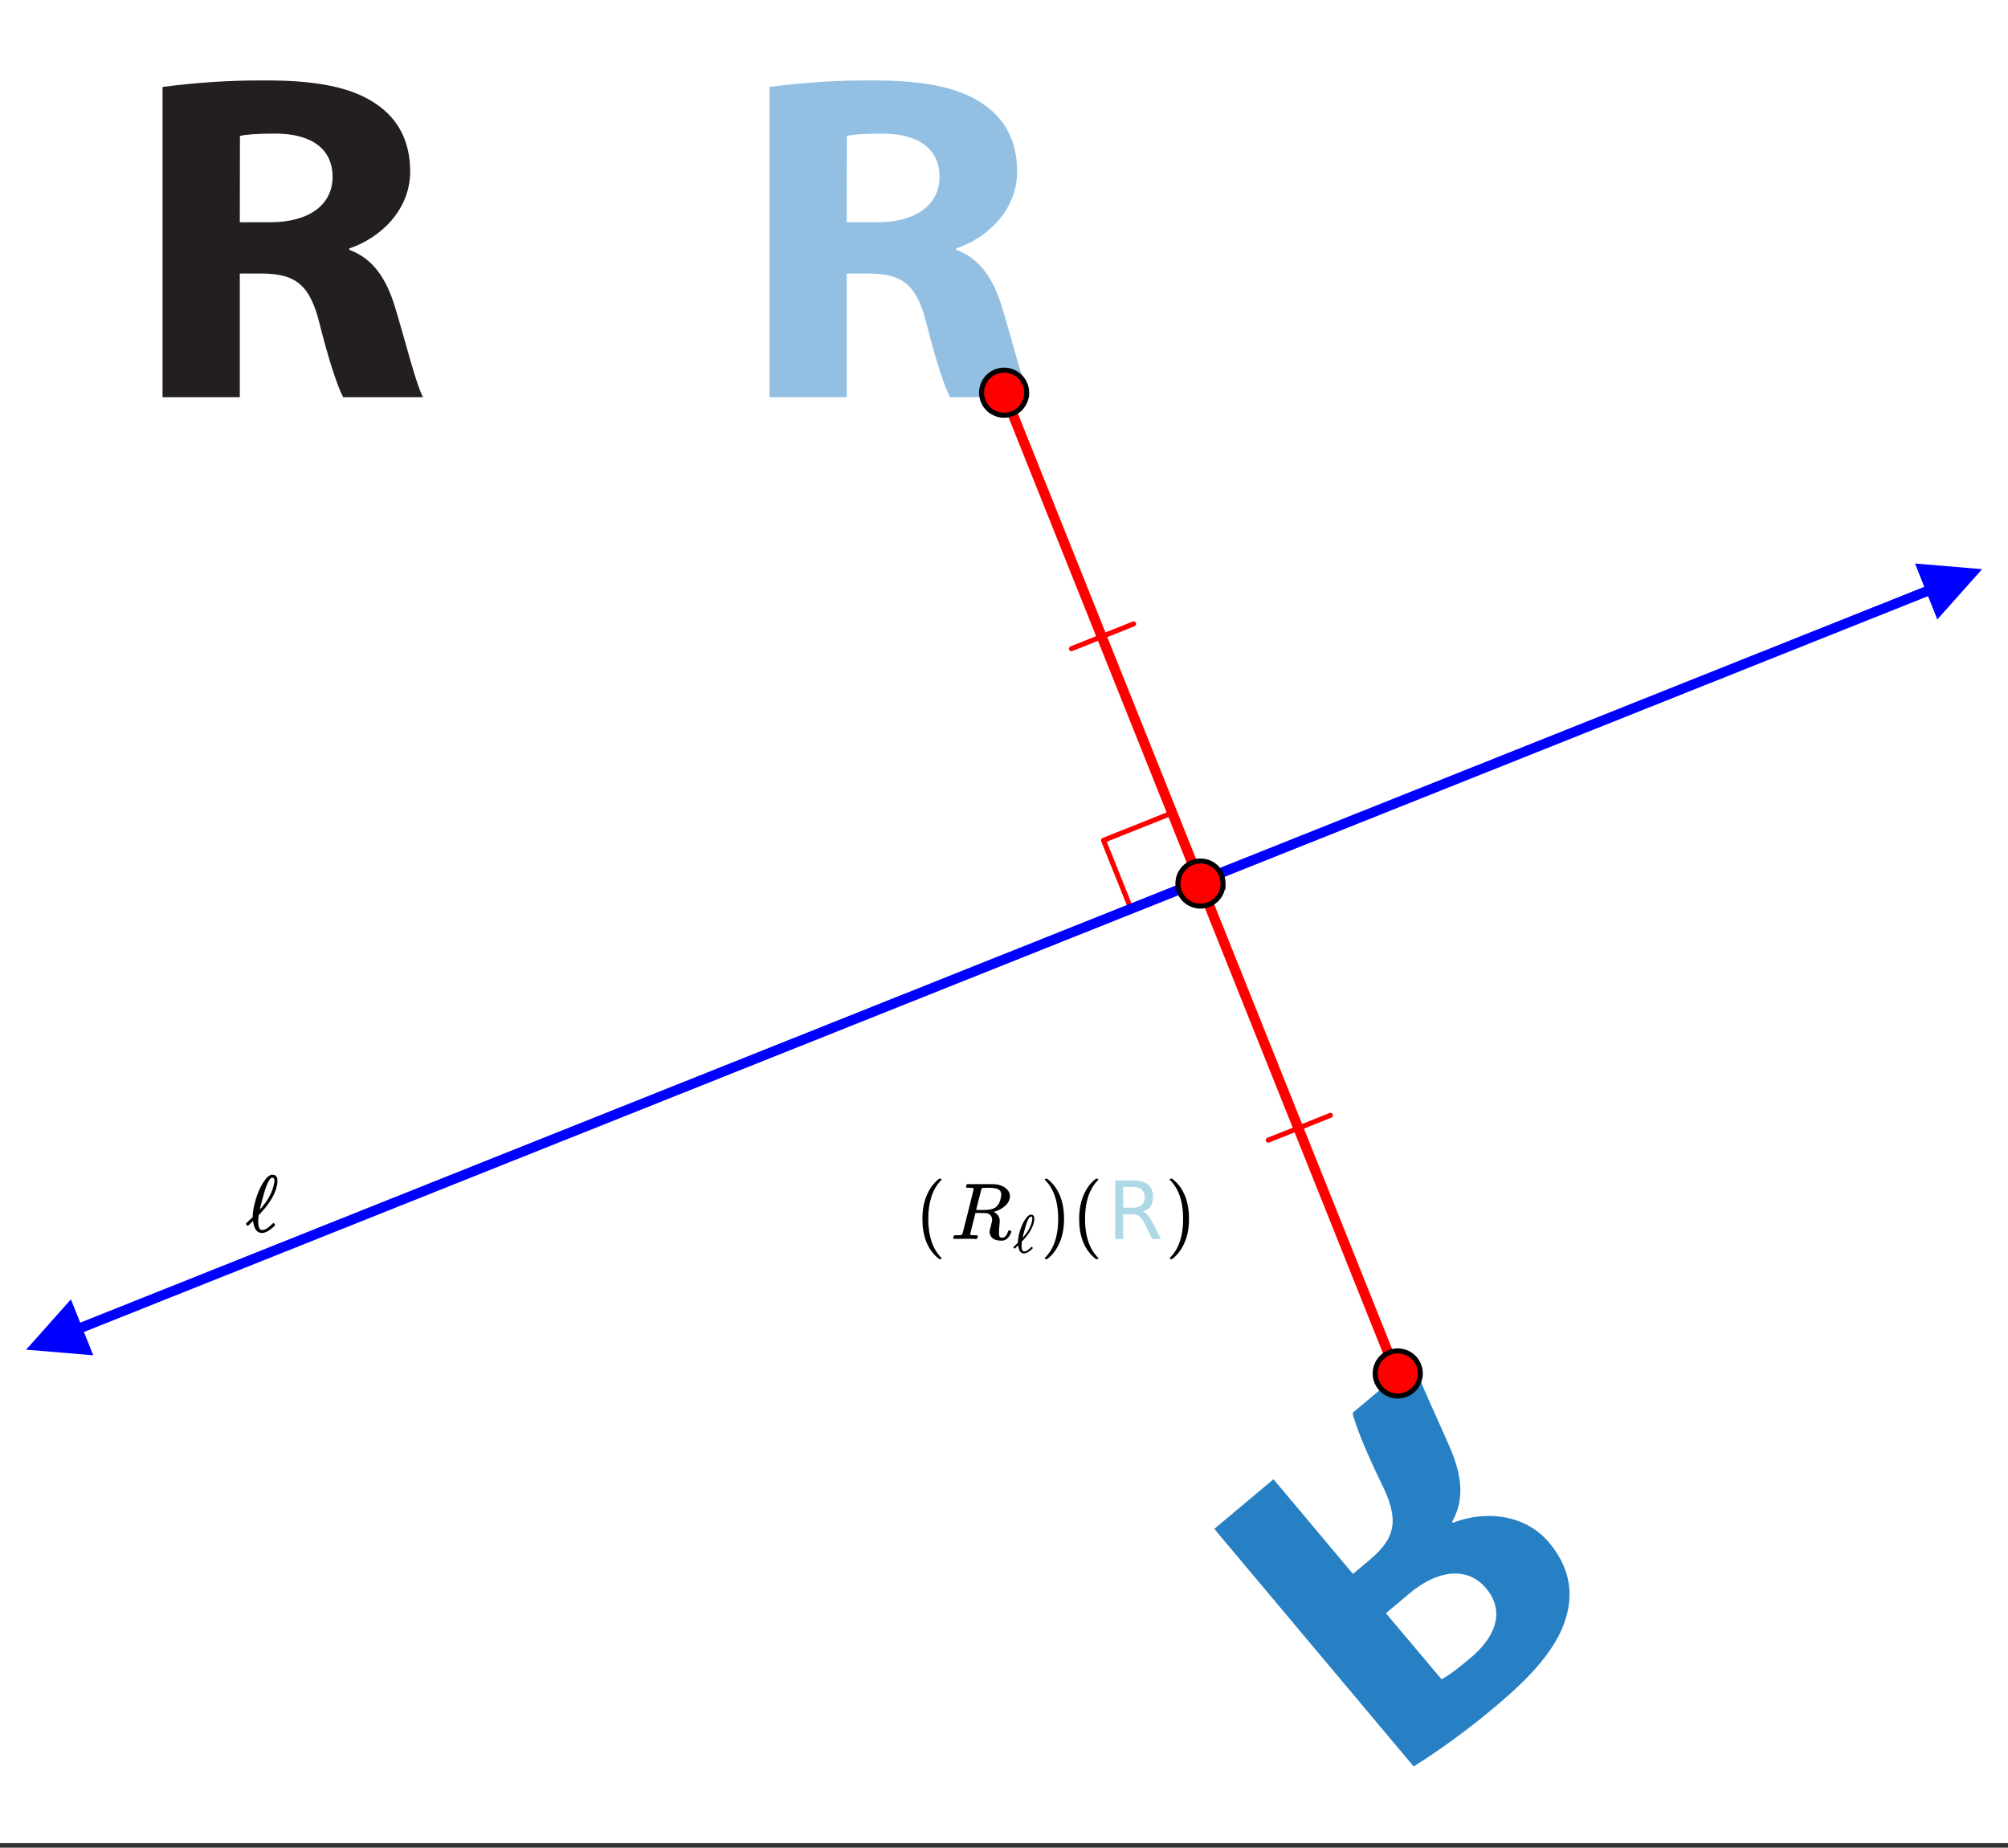
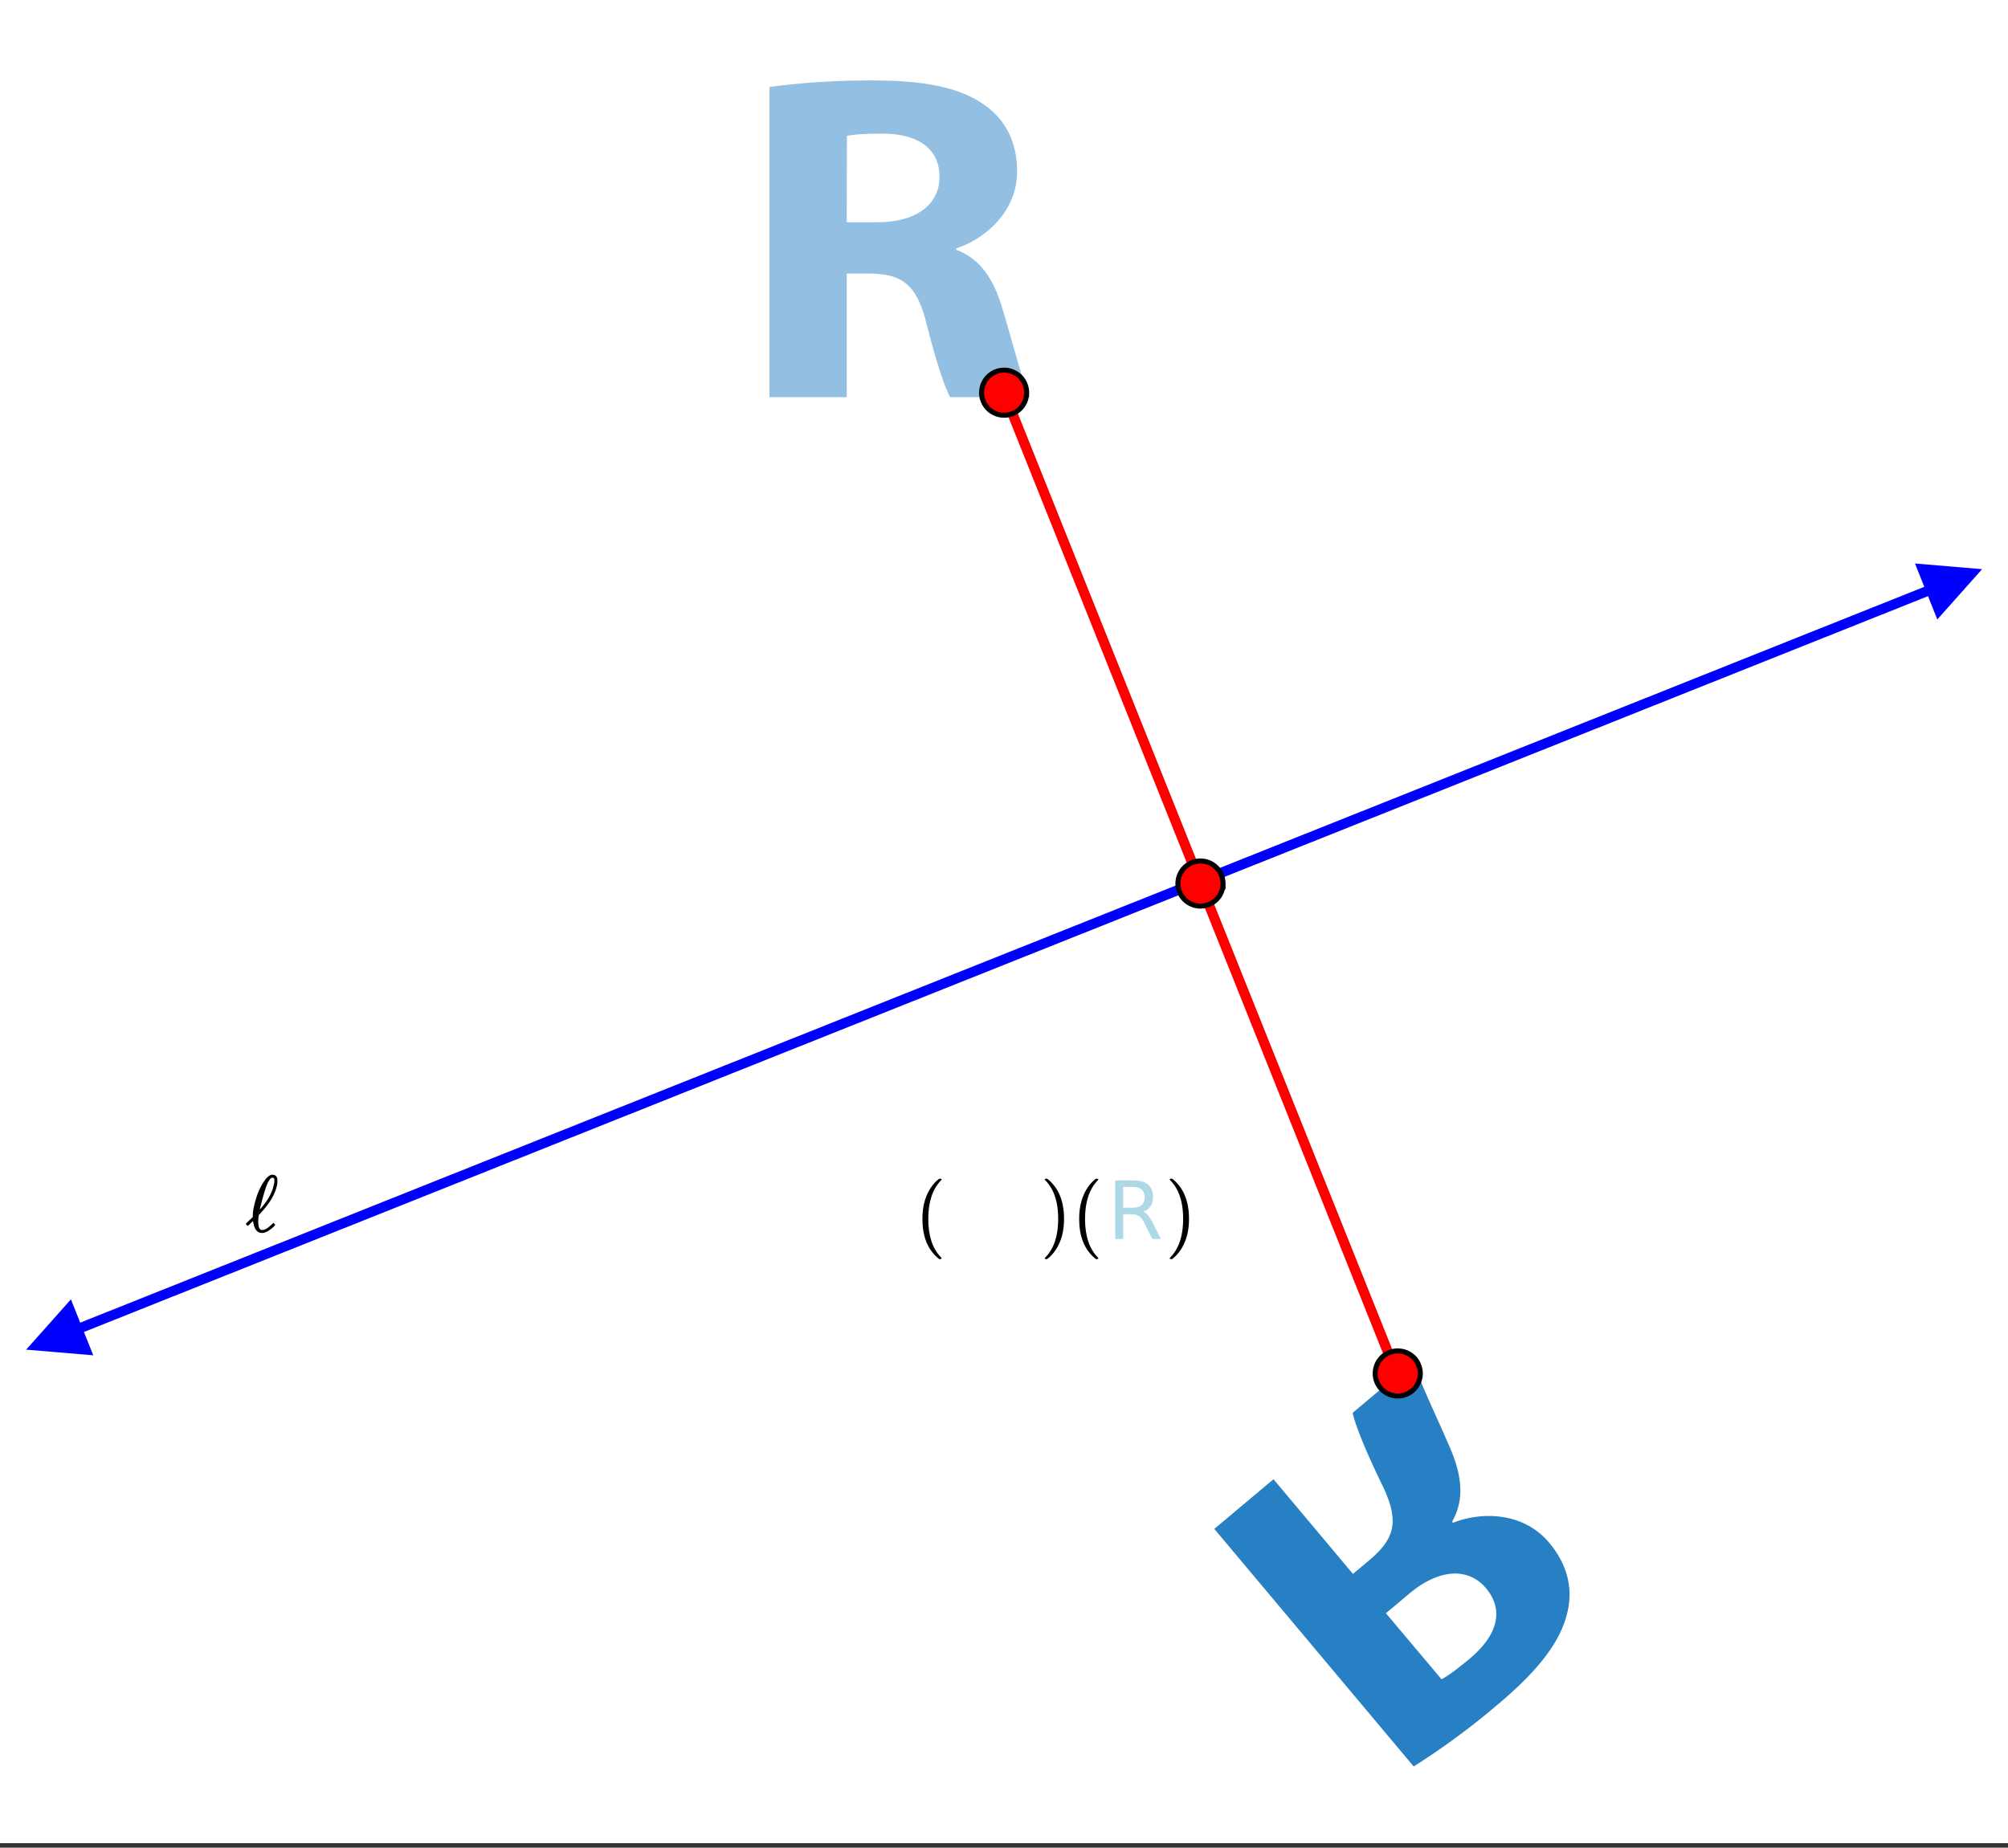
<svg xmlns="http://www.w3.org/2000/svg" xmlns:xlink="http://www.w3.org/1999/xlink" width="449.28" height="413.44" viewBox="0 0 336.96 310.08">
  <rect x="0" y="0" width="336.96" height="310.08" fill="#333333" stroke="none" />
  <defs>
    <symbol overflow="visible" id="o">
      <path d="M4.516-1.266c.093-.093.156-.14.187-.14.04 0 .094.047.156.14.07.086.11.149.11.188 0 .043-.074.137-.219.281C3.977-.086 3.32.266 2.781.266c-.793 0-1.281-.598-1.469-1.797a1.179 1.179 0 0 0-.046-.203c0-.008-.07.054-.204.187-.136.125-.277.262-.421.406-.149.137-.235.204-.266.204-.043 0-.11-.055-.203-.172-.055-.07-.078-.125-.078-.157 0-.039.02-.082.062-.125.051-.039.258-.238.625-.593l.453-.422V-2.5v-.078-.125c0-.52.102-1.176.313-1.969.344-1.426.86-2.656 1.547-3.687.437-.664.863-1.047 1.281-1.141h.156c.426 0 .692.2.797.594.02.074.031.226.031.453a3.6 3.6 0 0 1-.03.531C5.065-6.41 4.16-4.816 2.608-3.14c-.062.086-.14.172-.234.266a1.145 1.145 0 0 0-.156.172l-.016.187a8.916 8.916 0 0 0-.062.86c0 .125.007.289.03.484.04.336.11.574.204.719.094.148.238.219.438.219.332 0 .707-.172 1.124-.516.083-.063.274-.234.579-.516zm.343-7.28c0-.165-.027-.282-.078-.345C4.738-8.96 4.656-9 4.531-9h-.125c-.218.086-.465.422-.734 1.016-.281.636-.621 1.742-1.016 3.312-.168.625-.25.953-.25.984 0 .012.031-.019.094-.093.07-.07.156-.16.25-.266.094-.113.172-.21.234-.297.957-1.176 1.555-2.379 1.797-3.61a2.36 2.36 0 0 0 .078-.593zm0 0" />
    </symbol>
    <symbol overflow="visible" id="p">
      <path d="M4.484 3.25c0 .082-.078.125-.234.125h-.172l-.39-.328C2.07 1.578 1.265-.563 1.265-3.375c0-1.094.129-2.094.39-3C2.07-7.789 2.75-8.93 3.688-9.797c.07-.05.144-.11.218-.172.082-.07.14-.117.172-.14h.172c.102 0 .164.015.188.046.03.024.046.047.046.079 0 .03-.046.093-.14.187C2.945-8.317 2.25-6.172 2.25-3.359c0 2.804.695 4.937 2.094 6.406.093.101.14.172.14.203zm0 0" />
    </symbol>
    <symbol overflow="visible" id="r">
      <path d="M.813-10.094l.046-.015h.297l.375.312C3.156-8.317 3.97-6.176 3.97-3.375c0 1.105-.133 2.105-.39 3C3.16 1.039 2.476 2.18 1.53 3.047c-.062.05-.136.11-.218.172-.075.07-.125.125-.157.156H1a.547.547 0 0 1-.219-.031c-.031-.024-.047-.07-.047-.14.008 0 .063-.06.157-.173C2.285 1.582 2.984-.55 2.984-3.375c0-2.82-.699-4.957-2.093-6.406-.094-.102-.149-.16-.157-.172 0-.07.024-.117.079-.14zm0 0" />
    </symbol>
    <symbol overflow="visible" id="q">
-       <path d="M3.875-8.469c0-.008-.008-.02-.016-.031a.084.084 0 0 0-.046-.016c-.012-.007-.028-.02-.047-.03a.291.291 0 0 0-.094-.017c-.031-.007-.063-.015-.094-.015H3.36a.516.516 0 0 0-.125-.016h-.53c-.044-.008-.075-.039-.095-.094-.011-.019-.007-.097.016-.234.05-.164.094-.258.125-.281h2.344c1.55 0 2.39.012 2.515.031.813.117 1.43.399 1.86.844.332.355.5.75.5 1.187 0 .094-.024.23-.063.407-.21.804-.87 1.453-1.984 1.953-.399.148-.621.218-.672.218l.094.079c.601.336.906.828.906 1.484 0 .105-.023.39-.063.86-.042.43-.062.78-.062 1.062 0 .312.031.539.094.672.062.125.195.187.406.187.125 0 .207-.008.25-.031.344-.125.582-.422.719-.89.05-.126.086-.204.11-.235.03-.031.097-.047.202-.047.188 0 .281.059.281.172 0 .156-.109.414-.328.766-.273.398-.59.64-.953.734-.062.02-.195.031-.39.031-.93 0-1.532-.281-1.813-.844a1.141 1.141 0 0 1-.14-.546v-.22c.007-.062.019-.128.03-.202a.716.716 0 0 1 .032-.157c.008-.039.031-.117.063-.234a2.01 2.01 0 0 0 .078-.312c.132-.508.203-.836.203-.985 0-.445-.196-.781-.578-1a1.217 1.217 0 0 0-.344-.11c-.086-.007-.402-.019-.953-.03h-.922l-.438 1.75a82.615 82.615 0 0 0-.437 1.812c0 .063.008.102.031.11.063.03.313.054.75.062h.406c.051.063.079.105.079.125.007.012 0 .094-.032.25a.464.464 0 0 1-.14.25h-.204a34.22 34.22 0 0 0-1.765-.031c-.211 0-.512.008-.906.015H.672C.516-.016.437-.055.437-.14c0-.007.016-.07.047-.187.04-.164.086-.258.141-.281a.954.954 0 0 1 .203-.016h.078c.239 0 .508-.008.813-.031.125-.031.207-.086.25-.172.031-.031.351-1.274.968-3.735.626-2.468.938-3.769.938-3.906zm4.406.344c-.187-.195-.437-.32-.75-.375-.304-.063-.734-.094-1.297-.094-.117 0-.23.008-.343.016h-.437c-.126.012-.212.055-.25.125-.013.023-.169.621-.47 1.797a169.86 169.86 0 0 0-.437 1.781c0 .012.312.016.937.016.696-.008 1.164-.04 1.407-.094.582-.094 1.03-.36 1.343-.797.145-.195.266-.46.36-.797.101-.344.156-.648.156-.922 0-.281-.074-.5-.219-.656zm0 0" />
-     </symbol>
+       </symbol>
    <symbol overflow="visible" id="s">
      <path d="M5.984-4.61c.282.094.555.305.829.626.269.312.539.746.812 1.296L8.985 0H7.546l-1.25-2.516c-.324-.664-.64-1.101-.953-1.312-.305-.219-.715-.328-1.235-.328H2.656V0H1.328v-9.828h3c1.125 0 1.961.234 2.516.703.55.469.828 1.18.828 2.125 0 .617-.149 1.133-.438 1.547-.28.406-.699.687-1.25.844zM2.656-8.733v3.484h1.672c.633 0 1.113-.145 1.438-.438.332-.3.5-.738.5-1.312 0-.57-.168-1.004-.5-1.297-.325-.289-.805-.437-1.438-.437zm0 0" />
    </symbol>
    <symbol overflow="visible" id="t">
-       <path d="M3.016-.844c.05-.062.086-.094.109-.094.031 0 .066.032.11.094.05.055.078.094.078.125s-.055.094-.157.188c-.5.469-.937.703-1.312.703C1.32.172 1-.227.875-1.031c-.012-.082-.023-.125-.031-.125 0-.008-.047.031-.14.125-.087.086-.18.172-.282.265C.328-.672.27-.625.25-.625c-.031 0-.078-.035-.14-.11C.077-.784.061-.82.061-.843c0-.02.016-.047.047-.078l.407-.406.296-.281v-.047-.063c.008-.031.016-.054.016-.078 0-.344.067-.785.203-1.328.227-.938.57-1.75 1.032-2.438.289-.445.578-.703.859-.765h.094c.28 0 .457.137.53.406.009.043.017.137.017.281 0 .157-.008.278-.016.36-.18 1.011-.777 2.074-1.797 3.187l-.172.172a.48.48 0 0 0-.094.11l-.015.14c-.032.262-.047.45-.047.563 0 .086.008.195.031.328.02.219.063.383.125.484.07.094.172.14.297.14.219 0 .469-.113.75-.343.05-.04.18-.156.39-.344zm.218-4.86c0-.1-.015-.175-.046-.218-.032-.05-.09-.078-.172-.078h-.078c-.149.063-.313.293-.5.688-.18.417-.403 1.148-.672 2.187-.106.43-.157.652-.157.672 0 .012.02-.008.063-.063.05-.05.101-.113.156-.187a3.95 3.95 0 0 0 .156-.188c.645-.78 1.047-1.582 1.204-2.406.03-.133.046-.27.046-.406zm0 0" />
-     </symbol>
+       </symbol>
    <clipPath id="d">
      <path d="M0 0h336.96v309.293H0zm0 0" />
    </clipPath>
    <clipPath id="e">
-       <path d="M27 13.5h44v53.152H27zm0 0" />
-     </clipPath>
+       </clipPath>
    <filter id="a" filterUnits="objectBoundingBox" x="0%" y="0%" width="100%" height="100%">
      <feColorMatrix in="SourceGraphic" values="0 0 0 0 1 0 0 0 0 1 0 0 0 0 1 0 0 0 1 0" />
    </filter>
    <mask id="g">
      <path fill-opacity=".498" d="M0 0h336.96v310.08H0z" filter="url(#a)" />
    </mask>
    <clipPath id="c">
      <path d="M1 .5h44v53.152H1zm0 0" />
    </clipPath>
    <clipPath id="b">
      <path d="M0 0h46v54H0z" />
    </clipPath>
    <g clip-path="url(#b)">
      <g clip-path="url(#c)" id="f">
        <path d="M1.125 1.598C6.906.824 12.715.457 18.559.5c8.586 0 14.593 1.176 18.714 4.164 3.52 2.5 5.41 6.242 5.41 11.11 0 6.652-5.238 11.273-10.214 12.914v.242c4.035 1.48 6.277 4.93 7.726 9.78 1.801 6.005 3.52 12.903 4.637 14.942H31.437c-.859-1.562-2.316-5.797-3.949-12.293-1.633-6.652-4.11-8.375-9.535-8.453H14.09v20.746H1.125zM14.09 24.297h5.137c6.543 0 10.43-2.988 10.43-7.594 0-4.773-3.606-7.281-9.614-7.281-3.18 0-4.984.16-5.93.394zm0 0" fill="#2780c4" />
      </g>
    </g>
    <clipPath id="h">
      <path d="M203 228h61v69h-61zm0 0" />
    </clipPath>
    <clipPath id="i">
      <path d="M237.707 297.52l34.422-28.883-34.18-40.73-34.422 28.882zm0 0" />
    </clipPath>
    <clipPath id="j">
      <path d="M237.691 297.504L271.661 269l-34.165-40.715-33.969 28.504zm0 0" />
    </clipPath>
    <clipPath id="k">
      <path d="M4 218h12v10H4zm0 0" />
    </clipPath>
    <clipPath id="l">
      <path d="M2.512 221.809l63.383-25.293 25.293 63.382-63.383 25.293zm0 0" />
    </clipPath>
    <clipPath id="m">
      <path d="M321 94h12v10h-12zm0 0" />
    </clipPath>
    <clipPath id="n">
      <path d="M321.352 94.57l63.382-25.293 25.293 63.383-63.382 25.293zm0 0" />
    </clipPath>
  </defs>
  <g clip-path="url(#d)" fill="#fff">
    <path d="M0 0h337v310.04H0zm0 0" />
    <path d="M0 0h337v310.04H0zm0 0" />
  </g>
  <g clip-path="url(#e)">
    <path d="M27.277 14.598c5.782-.774 11.59-1.141 17.434-1.098 8.586 0 14.594 1.176 18.715 4.164 3.52 2.5 5.406 6.242 5.406 11.11 0 6.652-5.238 11.273-10.21 12.913v.243c4.03 1.48 6.273 4.93 7.722 9.78 1.804 6.005 3.523 12.903 4.64 14.942H57.586c-.856-1.562-2.316-5.797-3.95-12.293-1.628-6.652-4.105-8.375-9.53-8.453h-3.864v20.746H27.277zm12.965 22.699h5.133c6.547 0 10.434-2.988 10.434-7.594 0-4.773-3.61-7.281-9.618-7.281-3.175 0-4.98.16-5.925.394zm0 0" fill="#231f20" />
  </g>
  <use xlink:href="#f" transform="translate(128 13)" mask="url(#g)" />
  <g clip-path="url(#h)">
    <g clip-path="url(#i)">
      <g clip-path="url(#j)">
        <path d="M237.23 296.457a124.087 124.087 0 0 0 14.06-10.363c6.577-5.52 10.425-10.281 11.66-15.215 1.09-4.18.132-8.258-2.997-11.988-4.277-5.098-11.258-5.27-16.125-3.329l-.156-.183c2.137-3.73 1.64-7.813-.371-12.461-2.477-5.758-5.594-12.145-6.047-14.426l-10.266 8.61c.348 1.746 1.953 5.93 4.88 11.953 3.023 6.148 2.234 9.058-1.872 12.605l-2.96 2.48-13.333-15.89-9.93 8.336zm-4.66-25.719l3.934-3.3c5.012-4.208 9.914-4.415 12.871-.887 3.07 3.656 1.918 7.894-2.684 11.758-2.433 2.043-3.918 3.078-4.796 3.507zm0 0" fill="#2780c4" />
      </g>
    </g>
  </g>
-   <path d="M190.23 104.703l-10.433 4.168M212.824 191.344l10.43-4.164M189.852 152.691l-4.672-11.664M185.18 141.027l11.676-4.664" fill="none" stroke-width=".843" stroke-linecap="round" stroke-linejoin="round" stroke="red" />
  <path d="M13.68 222.793L323.316 99.23" fill="none" stroke-width="1.685" stroke="#00f" />
  <g clip-path="url(#k)">
    <g clip-path="url(#l)">
      <path d="M11.902 218.063l-7.515 8.44 11.261.946zm0 0" fill="#00f" />
    </g>
  </g>
  <g clip-path="url(#m)">
    <g clip-path="url(#n)">
      <path d="M321.352 94.57l11.261.95-7.515 8.44zm0 0" fill="#00f" />
    </g>
  </g>
  <path d="M168.5 65.902l65.902 164.754" fill="none" stroke-width="1.685" stroke="red" />
  <path d="M172.281 65.902c0 .5-.093.985-.289 1.446a3.785 3.785 0 0 1-.816 1.23 3.785 3.785 0 0 1-1.23.817c-.462.195-.946.289-1.446.289s-.984-.094-1.45-.29a3.81 3.81 0 0 1-1.226-.816 3.785 3.785 0 0 1-.816-1.23 3.673 3.673 0 0 1-.29-1.446 3.81 3.81 0 0 1 1.105-2.676 3.885 3.885 0 0 1 1.228-.82c.465-.191.949-.285 1.449-.285.5 0 .984.094 1.445.285.465.196.875.469 1.23.82a3.81 3.81 0 0 1 1.106 2.676zm0 0M238.336 230.5c0 .5-.094.984-.29 1.445a3.768 3.768 0 0 1-3.491 2.336 3.777 3.777 0 0 1-2.676-1.11 3.842 3.842 0 0 1-.82-1.226 3.74 3.74 0 0 1-.286-1.445 3.76 3.76 0 0 1 1.106-2.676 3.758 3.758 0 0 1 2.676-1.105c.5 0 .984.094 1.445.285.465.191.875.465 1.23.82a3.81 3.81 0 0 1 1.106 2.676zm0 0M205.234 148.281c0 .5-.097.985-.289 1.446a3.718 3.718 0 0 1-.82 1.226 3.718 3.718 0 0 1-1.227.82 3.763 3.763 0 0 1-2.894 0 3.718 3.718 0 0 1-1.227-.82 3.718 3.718 0 0 1-.82-1.226 3.763 3.763 0 0 1 0-2.895c.191-.46.465-.871.82-1.227a3.754 3.754 0 0 1 2.672-1.105 3.76 3.76 0 0 1 2.676 1.105c.356.356.629.766.82 1.227.192.465.29.945.29 1.45zm0 0" fill="red" stroke-width=".843" stroke="#000" />
  <use xlink:href="#o" x="41.189" y="206.656" />
  <use xlink:href="#p" x="153.522" y="207.929" />
  <use xlink:href="#q" x="159.513" y="207.929" />
  <use xlink:href="#r" x="174.585" y="207.929" />
  <use xlink:href="#p" x="179.827" y="207.929" />
  <use xlink:href="#s" x="185.818" y="207.929" fill="#add8e6" />
  <use xlink:href="#r" x="195.554" y="207.929" />
  <use xlink:href="#t" x="169.998" y="210.176" />
</svg>